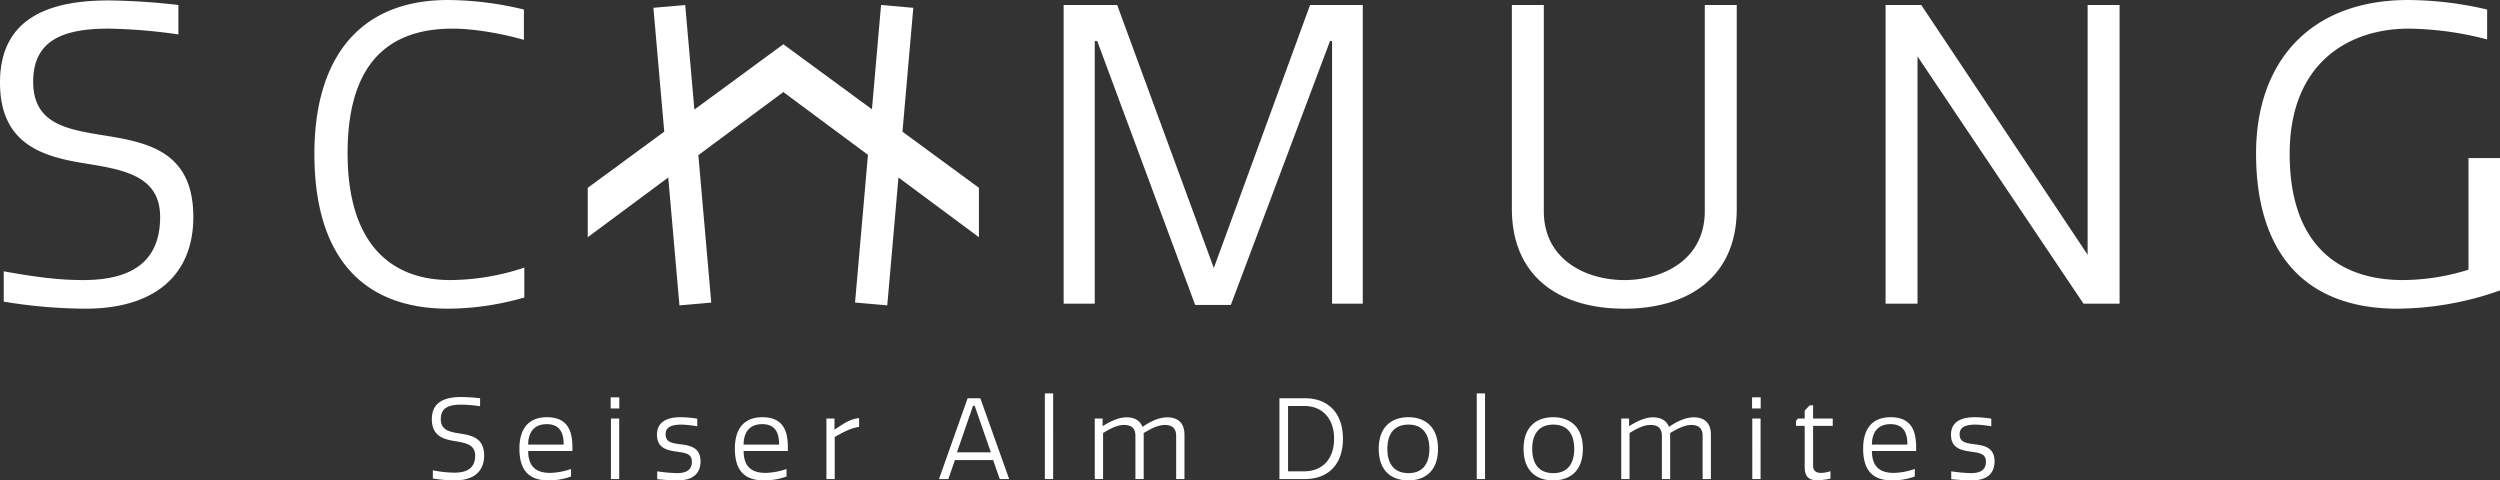
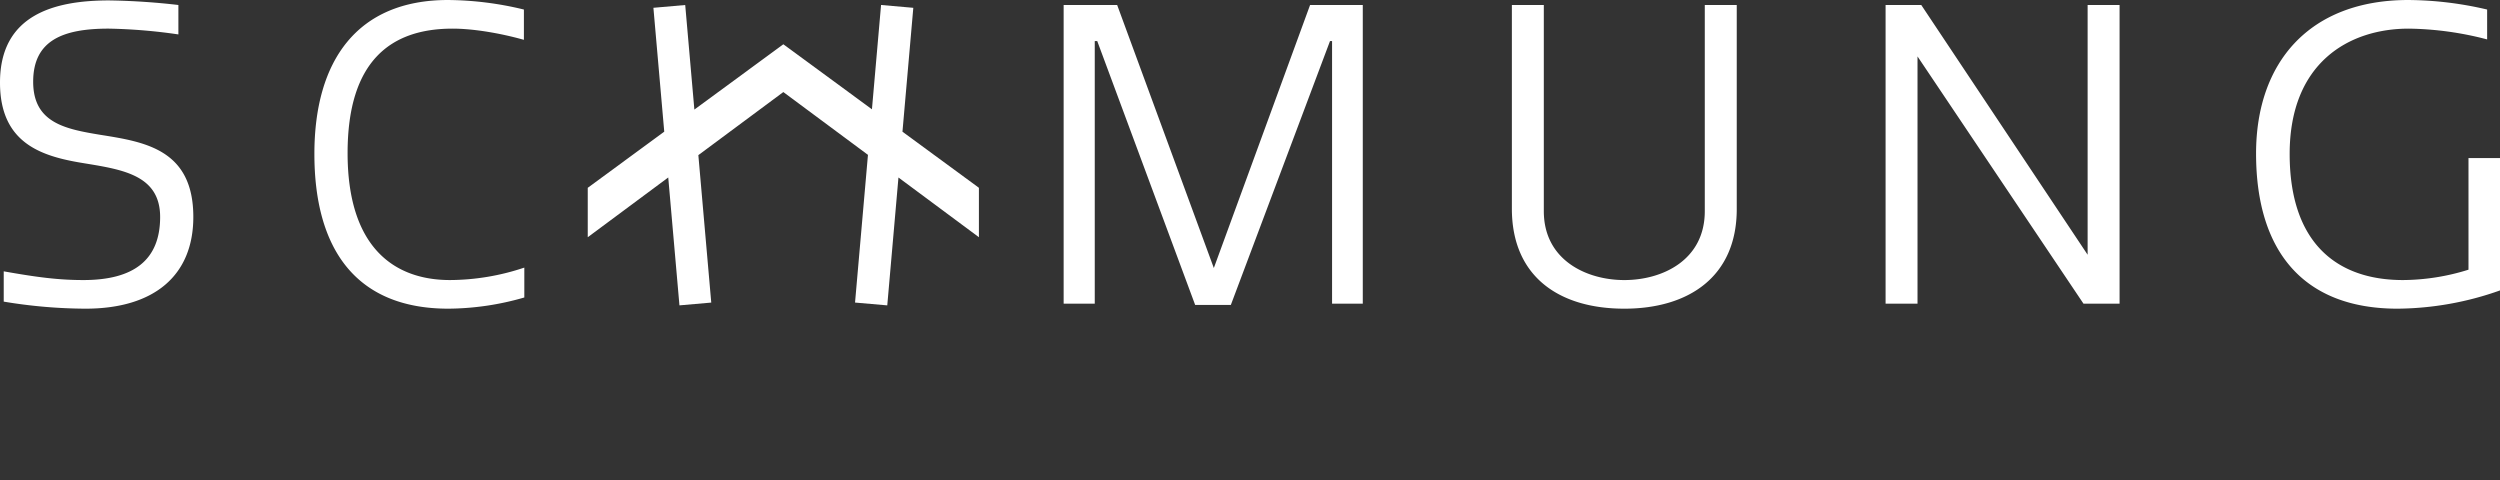
<svg xmlns="http://www.w3.org/2000/svg" width="998.098" height="191.793" viewBox="0 0 998.098 191.793">
  <rect x="0" y="0" width="998.098" height="191.793" fill="#333333" stroke="none" />
  <defs>
    <clipPath id="clip-path">
      <rect id="Rechteck_1" data-name="Rechteck 1" width="998.098" height="191.793" fill="#fff" />
    </clipPath>
  </defs>
  <g id="Gruppe_3" data-name="Gruppe 3" transform="translate(0 0)">
    <g id="Gruppe_1" data-name="Gruppe 1" transform="translate(0 0)" clip-path="url(#clip-path)">
-       <path id="Pfad_1" data-name="Pfad 1" d="M34.908,55.24A46.505,46.505,0,0,1,26.3,54.3v3.262a54.549,54.549,0,0,0,8.826.765c7.488,0,11.648-3.628,11.648-9.9,0-7.3-5.238-8.114-10.031-8.873-3.814-.626-7.269-1.3-7.269-5.738,0-4.486,3.228-5.738,8.161-5.738a58.858,58.858,0,0,1,7.528.626V25.526a73.1,73.1,0,0,0-7.482-.493C31.72,25.034,25.9,26.6,25.9,33.9c0,6.729,4.7,8.027,9.226,8.746,4.08.672,8.074,1.3,8.074,5.778,0,4.666-2.869,6.816-8.294,6.816m46.574-1.478a27.209,27.209,0,0,1-8.334,1.571c-5.6,0-8.74-2.469-8.786-8.746H82.014V44.976c0-5.917-1.6-11.875-10.124-11.875-7.262,0-11.023,4.433-11.023,12.547,0,8.919,4.034,12.68,11.608,12.68a25.8,25.8,0,0,0,9.006-1.564Zm-17.12-9.725c0-4.713,2.243-8.167,7.4-8.167,5.917,0,6.769,4.446,6.769,8.167ZM100.7,33.64H97.4V57.789H100.7Zm.04-8.473H97.3v4.44h3.441ZM123.8,55.42a59.64,59.64,0,0,1-7.928-.719v3.135c2.01.22,5.325.493,8.154.493,6.184,0,9.139-2.822,9.139-7.568,0-5.651-4.213-6.37-8.021-6.863-3.541-.446-5.917-.852-5.917-3.987,0-2.556,1.837-3.861,6.323-3.861a43.3,43.3,0,0,1,6.317.672V33.68a43.065,43.065,0,0,0-6.636-.579c-5.112,0-9.452,1.657-9.452,6.989,0,5.418,4.16,6.23,7.928,6.769,3.634.493,6.011.852,6.011,4.034,0,3.135-2.063,4.526-5.917,4.526m43.7-1.657a27.283,27.283,0,0,1-8.334,1.571c-5.6,0-8.746-2.469-8.793-8.746h17.659V44.976c0-5.917-1.6-11.875-10.124-11.875-7.262,0-11.023,4.433-11.023,12.547,0,8.919,4.027,12.68,11.609,12.68a25.8,25.8,0,0,0,9.006-1.564Zm-17.126-9.725c0-4.713,2.243-8.167,7.4-8.167,5.917,0,6.769,4.446,6.769,8.167Zm46.095-10.577c-4.034.4-6.9,2.776-9.818,4.613V33.64h-3.222V57.789h3.315v-16.8c3.674-2.063,6.184-3.455,9.725-4.034Zm31.91,24.329H232.1l2.643-7.575h15.243l2.643,7.575h3.761L244.873,25.526h-5.065Zm13.579-29.221h.672l6.457,18.558H235.547Zm31.99-4.972h-3.308V57.789h3.308Zm45.569,9.552c-3.408,0-6.863,1.744-9.9,3.8-.985-2.549-3.228-3.8-6.363-3.8-3.361,0-6.816,1.83-9.552,3.534V33.64h-3.135V57.789h3.315V39.418c3.408-2.11,5.871-3.228,8.433-3.228,3.088,0,4.48,1.564,4.48,4.3v17.3H310.1V41.342c0-.626,0-1.258-.047-1.884,3.321-2.063,6.144-3.268,8.473-3.268,3.1,0,4.533,1.564,4.533,4.3v17.3h3.315V40.13c0-4.746-2.6-6.982-6.856-6.982M374.5,57.789c8.74,0,15.143-5.332,15.143-16.088s-6.4-16.175-15.143-16.175H364.292V57.789ZM386.112,41.7c0,7.8-4.393,13-11.968,13h-6.41V28.615h6.41c7.575,0,11.968,5.285,11.968,13.086m21.273,4.034c0-5.871,2.649-9.685,8.427-9.685,5.7,0,8.34,3.814,8.34,9.685,0,5.917-2.643,9.685-8.34,9.685-5.778,0-8.427-3.767-8.427-9.685m-3.441,0c0,9.459,5.818,12.594,11.828,12.594,5.964,0,11.828-3.135,11.828-12.594S421.736,33.1,415.772,33.1c-6.011,0-11.828,3.175-11.828,12.634M446.377,23.6h-3.308V57.789h3.308Zm18.837,22.139c0-5.871,2.643-9.685,8.427-9.685,5.7,0,8.34,3.814,8.34,9.685,0,5.917-2.643,9.685-8.34,9.685-5.784,0-8.427-3.767-8.427-9.685m-3.448,0c0,9.459,5.824,12.594,11.828,12.594,5.971,0,11.835-3.135,11.835-12.594S479.565,33.1,473.595,33.1c-6,0-11.828,3.175-11.828,12.634m67.94-12.587c-3.408,0-6.863,1.744-9.911,3.8-.985-2.549-3.222-3.8-6.357-3.8-3.368,0-6.816,1.83-9.552,3.534V33.64h-3.135V57.789h3.315V39.418c3.408-2.11,5.871-3.228,8.427-3.228,3.1,0,4.486,1.564,4.486,4.3v17.3h3.308V41.342c0-.626,0-1.258-.04-1.884,3.315-2.063,6.144-3.268,8.473-3.268,3.1,0,4.526,1.564,4.526,4.3v17.3h3.308V40.13c0-4.746-2.6-6.982-6.849-6.982m26.678.493h-3.308V57.789h3.308Zm.04-8.473h-3.441v4.44h3.441Zm20.927,11.382h7.841V33.64h-7.841V28.349h-1.345L574,30.439v3.2h-2.7l-.759.845v2.063H574V53.083c0,4.213,2.19,5.2,5.012,5.2a29.978,29.978,0,0,0,5.285-.672V54.654a13.245,13.245,0,0,1-3.807.679c-1.657,0-3.135-.632-3.135-2.836Zm40.6,17.213a27.251,27.251,0,0,1-8.34,1.571c-5.6,0-8.74-2.469-8.78-8.746h17.652V44.976c0-5.917-1.611-11.875-10.124-11.875-7.262,0-11.023,4.433-11.023,12.547,0,8.919,4.027,12.68,11.6,12.68a25.842,25.842,0,0,0,9.013-1.564Zm-17.12-9.725c0-4.713,2.237-8.167,7.4-8.167,5.917,0,6.769,4.446,6.769,8.167Zm39.6,11.382a59.638,59.638,0,0,1-7.928-.719v3.135c2.01.22,5.325.493,8.154.493,6.184,0,9.139-2.822,9.139-7.568,0-5.651-4.213-6.37-8.021-6.863-3.541-.446-5.924-.852-5.924-3.987,0-2.556,1.844-3.861,6.33-3.861a43.394,43.394,0,0,1,6.317.672V33.68a43.14,43.14,0,0,0-6.636-.579c-5.112,0-9.452,1.657-9.452,6.989,0,5.418,4.16,6.23,7.928,6.769,3.634.493,6.011.852,6.011,4.034,0,3.135-2.063,4.526-5.917,4.526" transform="translate(146.508 133.468)" fill="#fff" />
      <path id="Pfad_2" data-name="Pfad 2" d="M33.288,111.805c-10.1,0-18.711-1.158-31.8-3.481v12.094a202.949,202.949,0,0,0,32.629,2.816c27.657,0,43.066-13.419,43.066-36.609,0-27-19.383-29.98-37.1-32.8-14.078-2.316-26.838-4.8-26.838-21.2,0-16.561,11.928-21.2,30.146-21.2a216.884,216.884,0,0,1,27.83,2.316V1.99A272.429,272.429,0,0,0,43.558.166C21.533.166,0,5.964,0,32.962c0,24.848,17.386,29.647,34.12,32.3C49.2,67.747,63.933,70.064,63.933,86.624c0,17.226-10.6,25.181-30.645,25.181M125.517,61.45c0,37.927,16.561,61.783,53.5,61.783a110.919,110.919,0,0,0,30.313-4.473V106.833a94.277,94.277,0,0,1-29.647,4.972c-22.691,0-40.909-13.419-40.909-50.687,0-36.436,16.887-49.689,41.9-49.689,8.78,0,19.716,1.99,28.489,4.473V3.807A131.759,131.759,0,0,0,178.847,0c-36.1,0-53.33,24.016-53.33,61.45M491.4,121.743,530.989,16.394h.825V121.244h12.261V1.99h-21.04L484.608,107,446.015,1.99H424.649V121.244h12.421V16.394h.992l39.092,105.348Zm201.977-38.26V1.99h-12.76V84.308c0,19.543-16.894,27.5-32.13,27.5-15.076,0-32.136-7.954-32.136-27.5V1.99H603.6V83.316c0,27,18.717,39.918,44.89,39.918,25.673,0,44.89-12.753,44.89-39.751m138.437,37.761h14.4V1.99H833.462V101.7L767.046,1.99H752.8V121.244h12.747V22.525ZM914.123,61.45c0-36.436,23.69-50.022,47.539-50.022a128.936,128.936,0,0,1,31.3,4.307V3.807A140.785,140.785,0,0,0,961.5,0C921.91,0,900.71,25.014,900.71,61.284c0,39.751,19.543,61.95,56.485,61.95a124.543,124.543,0,0,0,40.909-7.289V63.108H985.518v44.557a88.68,88.68,0,0,1-26.179,4.14c-26.5,0-45.216-14.91-45.216-50.355" transform="translate(0 0.003)" fill="#fff" />
      <path id="Pfad_3" data-name="Pfad 3" d="M191.422,73.29,160.9,50.892,165.229,1.43,152.356.3l-3.641,41.648L113.337,15.987,77.82,42.053,74.165.311l-12.7,1.112,4.327,49.456L35.253,73.29V93.02L67.389,69.164l4.473,51.06,12.7-1.112L79.41,60.244l33.927-25.181,33.787,25.074-5.159,58.968,12.867,1.125L159.3,69.177,191.422,93.02Z" transform="translate(199.399 1.689)" fill="#fff" />
    </g>
  </g>
</svg>